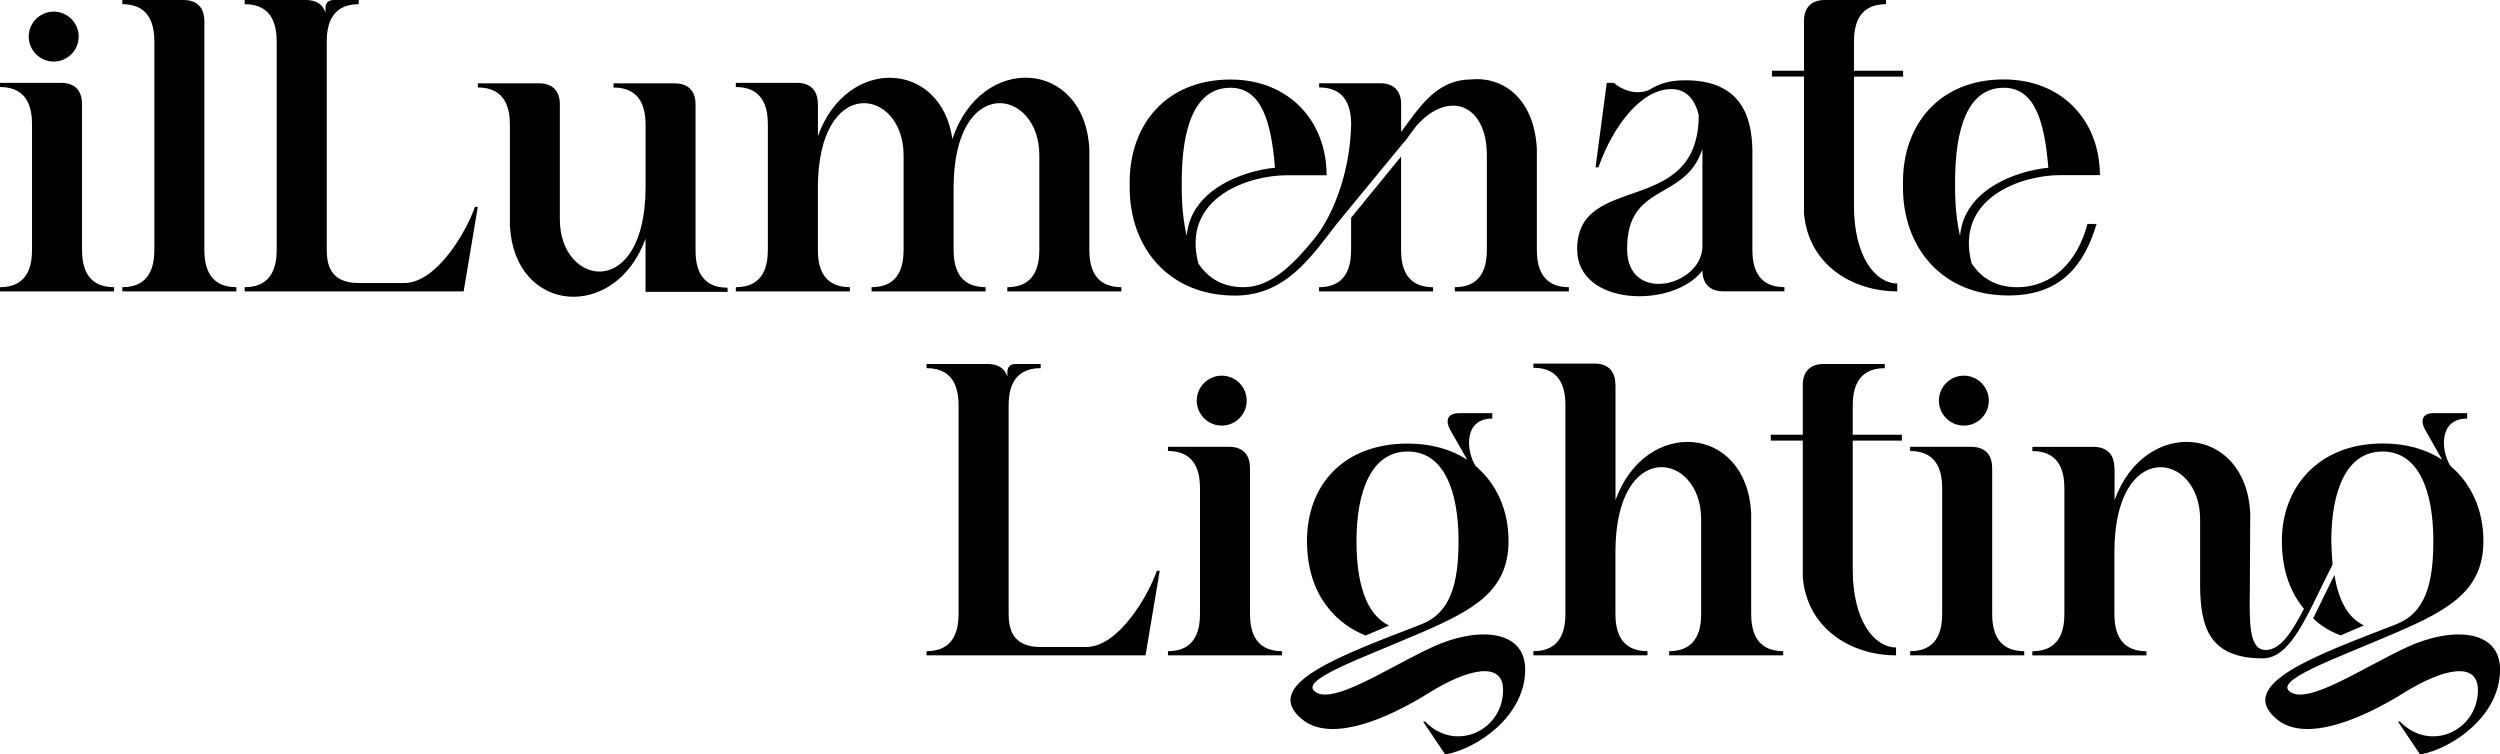
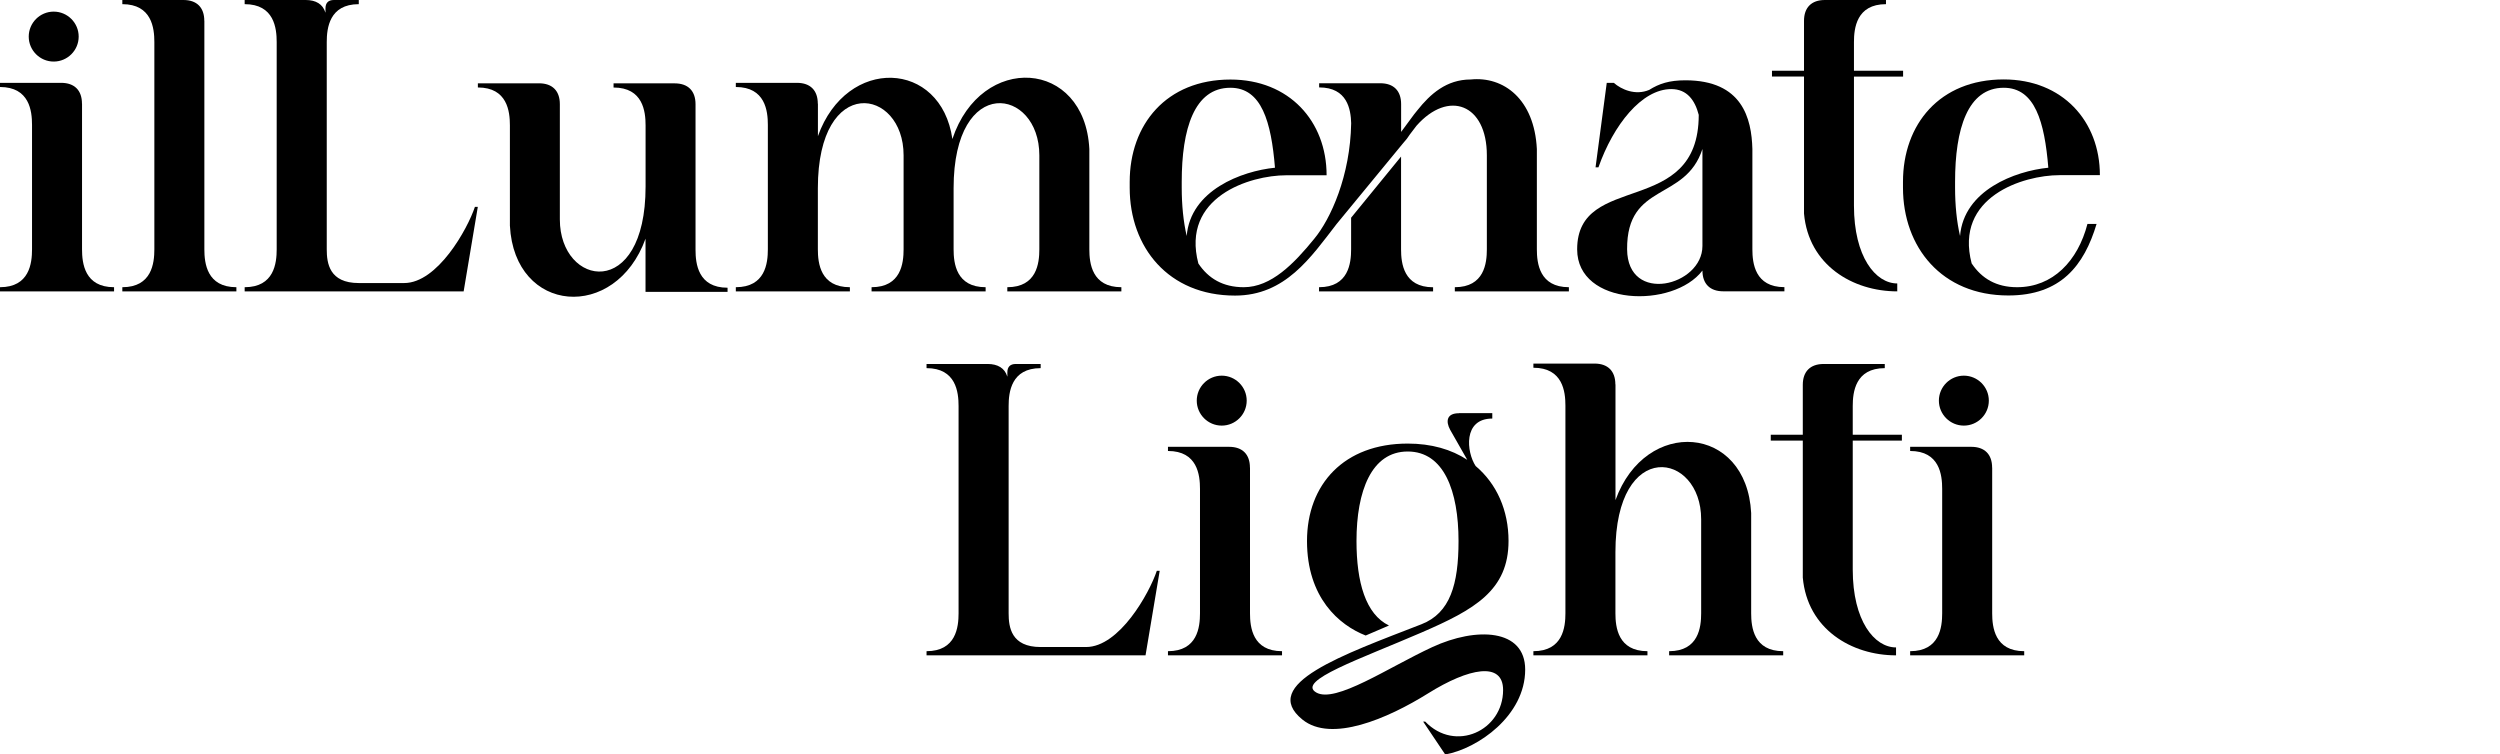
<svg xmlns="http://www.w3.org/2000/svg" id="Layer_1" version="1.1" viewBox="0 0 432.44 130.5">
  <g>
    <path d="M174.25,65.12v-.72c0-.94.5-1.44,1.44-1.44h4.32v.72c-5.11,0-5.54,4.18-5.54,6.55v35.86c0,2.38.43,5.83,5.54,5.83h7.85c5.76,0,10.94-9.29,12.24-13.18h.5l-2.45,14.62h-37.88v-.72c5.11,0,5.54-4.18,5.54-6.55v-35.86c0-2.38-.43-6.55-5.54-6.55v-.72h10.58c1.73,0,2.95.72,3.38,2.16Z" />
    <path d="M216.22,80.89v25.2c0,2.38.43,6.55,5.54,6.55v.72h-19.73v-.72c5.11,0,5.54-4.18,5.54-6.55v-21.53c0-2.38-.43-6.55-5.54-6.55v-.72h10.58c2.3,0,3.6,1.3,3.6,3.6ZM207.01,69.3c0-2.38,1.94-4.32,4.32-4.32s4.32,1.94,4.32,4.32-1.94,4.32-4.32,4.32-4.32-1.94-4.32-4.32Z" />
    <path d="M252.37,71.46h5.76v.94c-5.11,0-4.46,5.83-2.88,8.21,3.67,3.1,5.69,7.7,5.69,12.96,0,8.57-5.9,11.88-15.05,15.84-10.66,4.61-21.67,8.35-18.22,10.37,3.31,1.94,12.46-4.32,20.09-7.85s16.06-3.17,16.06,3.89c0,7.99-8.21,13.68-13.83,14.69l-3.82-5.69h.36c5.18,5.4,13.47,1.58,13.47-5.47,0-4.97-5.91-3.82-12.96.58s-16.78,8.57-21.75,4.54c-7.56-6.12,7.06-11.23,20.59-16.49,4.97-1.94,6.41-6.91,6.41-14.4,0-8.64-2.52-15.48-8.79-15.48s-8.86,6.84-8.86,15.48c0,7.13,1.58,12.67,5.62,14.62l-4.03,1.73c-4.61-1.8-10.15-6.55-10.15-16.35s6.41-16.85,17.42-16.85c4.1,0,7.56,1.01,10.3,2.81l-2.95-5.18c-.79-1.44-.65-2.88,1.51-2.88Z" />
    <path d="M279.44,66.49v20.02c5.18-14.4,22.68-13.1,23.47,2.23v17.35c0,2.38.43,6.55,5.54,6.55v.72h-19.73v-.72c5.11,0,5.54-4.18,5.54-6.55v-16.27c0-11.67-14.83-14.19-14.83,5.69v10.58c0,2.38.43,6.55,5.54,6.55v.72h-19.73v-.72c5.11,0,5.54-4.18,5.54-6.55v-35.93c0-2.38-.43-6.55-5.54-6.55v-.72h10.58c2.3,0,3.6,1.3,3.6,3.6Z" />
    <path d="M326.02,63.68c-5.11,0-5.54,4.18-5.54,6.55v4.97h8.5v1.01h-8.5v22.32c0,8.86,3.74,13.46,7.49,13.46v1.37c-7.7,0-15.34-4.54-16.13-13.46v-23.69h-5.54v-1.01h5.54v-8.64c0-2.3,1.3-3.6,3.6-3.6h10.58v.72Z" />
    <path d="M344.6,80.89v25.2c0,2.38.43,6.55,5.54,6.55v.72h-19.73v-.72c5.11,0,5.54-4.18,5.54-6.55v-21.53c0-2.38-.43-6.55-5.54-6.55v-.72h10.58c2.3,0,3.6,1.3,3.6,3.6ZM335.38,69.3c0-2.38,1.94-4.32,4.32-4.32s4.32,1.94,4.32,4.32-1.94,4.32-4.32,4.32-4.32-1.94-4.32-4.32Z" />
-     <path d="M365.77,80.89v5.62c5.18-14.4,22.68-13.1,23.47,2.23l-.07,13.03c-.07,5.76-.22,10.66,2.74,10.66,2.52,0,4.46-2.95,6.62-7.13-2.23-2.66-3.82-6.48-3.82-11.74,0-9.36,6.41-16.85,17.43-16.85,4.1,0,7.56,1.01,10.3,2.81l-2.95-5.18c-.79-1.44-.65-2.88,1.51-2.88h5.76v.94c-5.11,0-4.46,5.83-2.88,8.21,3.67,3.1,5.69,7.7,5.69,12.96,0,8.57-5.91,11.88-15.05,15.84-10.66,4.61-21.67,8.35-18.22,10.37,3.31,1.94,12.46-4.32,20.09-7.85s16.06-3.17,16.06,3.89c0,7.99-8.21,13.68-13.83,14.69l-3.82-5.69h.36c5.18,5.4,13.46,1.58,13.46-5.47,0-4.97-5.9-3.82-12.96.58s-16.78,8.57-21.75,4.54c-7.56-6.12,7.06-11.23,20.59-16.49,4.97-1.94,6.41-6.91,6.41-14.4,0-8.64-2.52-15.48-8.79-15.48s-8.86,6.84-8.86,15.48l.07,1.87.14,2.23c-4.32,8.42-7.06,16.2-12.1,16.2-9.29,0-10.66-5.54-10.8-12.1v-11.95c0-11.67-14.83-14.19-14.83,5.69v10.58c0,2.38.43,6.55,5.54,6.55v.72h-19.73v-.72c5.11,0,5.54-4.18,5.54-6.55v-21.53c0-2.38-.43-6.55-5.54-6.55v-.72h10.58c2.3,0,3.6,1.3,3.6,3.6ZM408.9,108.18l-4.03,1.73c-1.66-.65-3.17-1.44-4.75-2.95l3.67-7.49c.72,4.25,2.23,7.34,5.11,8.71Z" />
  </g>
  <g>
    <path d="M14.19,17.93v25.2c0,2.38.43,6.55,5.54,6.55v.72H0v-.72c5.11,0,5.54-4.18,5.54-6.55v-21.53c0-2.38-.43-6.55-5.54-6.55v-.72h10.58c2.3,0,3.6,1.3,3.6,3.6ZM4.97,6.33c0-2.38,1.94-4.32,4.32-4.32s4.32,1.94,4.32,4.32-1.94,4.32-4.32,4.32-4.32-1.94-4.32-4.32Z" />
    <path d="M35.35,3.6v39.53c0,2.38.43,6.55,5.54,6.55v.72h-19.73v-.72c5.11,0,5.54-4.18,5.54-6.55V7.27c0-2.38-.43-6.55-5.54-6.55V0h10.58c2.3,0,3.6,1.3,3.6,3.6Z" />
    <path d="M56.3,2.16v-.72c0-.94.5-1.44,1.44-1.44h4.32v.72c-5.11,0-5.54,4.18-5.54,6.55v35.86c0,2.38.43,5.83,5.54,5.83h7.85c5.76,0,10.94-9.29,12.24-13.18h.5l-2.45,14.62h-37.88v-.72c5.11,0,5.54-4.18,5.54-6.55V7.27c0-2.38-.43-6.55-5.54-6.55V0h10.58c1.73,0,2.95.72,3.38,2.16Z" />
    <path d="M111.67,41.26c-5.18,14.4-22.68,13.1-23.47-2.23v-17.35c0-2.38-.43-6.55-5.54-6.55v-.72h10.58c2.3,0,3.6,1.3,3.6,3.6v19.95c0,11.67,14.83,14.19,14.83-5.69v-10.58c0-2.38-.43-6.55-5.54-6.55v-.72h10.58c2.3,0,3.6,1.3,3.6,3.6v25.2c0,2.38.43,6.55,5.54,6.55v.72h-14.19v-9.22Z" />
    <path d="M141.48,17.93v5.62c4.97-13.9,21.31-13.18,23.26.5,4.97-14.98,22.9-13.83,23.69,1.73v17.35c0,2.38.43,6.55,5.54,6.55v.72h-19.73v-.72c5.11,0,5.54-4.18,5.54-6.55v-16.27c0-11.67-14.83-14.19-14.83,5.69v10.58c0,2.38.43,6.55,5.54,6.55v.72h-19.73v-.72c5.11,0,5.54-4.18,5.54-6.55v-16.27c0-11.67-14.83-14.19-14.83,5.69v10.58c0,2.38.43,6.55,5.54,6.55v.72h-19.73v-.72c5.11,0,5.54-4.18,5.54-6.55v-21.53c0-2.38-.43-6.55-5.54-6.55v-.72h10.58c2.3,0,3.6,1.3,3.6,3.6Z" />
    <path d="M207.29,45.58c1.73,2.59,4.25,4.1,7.85,4.1,4.75,0,8.71-4.1,12.17-8.35,2.88-3.46,6.26-10.94,6.41-20.02-.07-2.38-.65-6.19-5.54-6.19v-.72h10.58c2.3,0,3.6,1.3,3.6,3.6v4.82l2.23-3.02.58-.72c2.23-2.81,5.04-5.33,9.22-5.33,5.69-.58,11.02,3.38,11.45,12.03v17.35c0,2.38.43,6.55,5.54,6.55v.72h-19.73v-.72c5.11,0,5.54-4.18,5.54-6.55v-16.27c0-8.86-6.62-11.38-12.17-5.11l-1.15,1.51-.5.72-.79.94-11.38,13.83c-4.46,5.76-8.86,12.38-17.57,12.38-11.52,0-18.22-8.35-18.22-18.65v-1.01c0-9.94,6.34-17.71,17.43-17.71,10.15,0,16.63,7.2,16.63,16.56h-6.99c-6.26,0-18.22,3.74-15.19,15.27ZM204.41,32.47c0,3.02.29,5.9.86,8.35.65-7.92,9.5-11.23,15.27-11.81-.65-7.92-2.3-13.83-7.71-13.83-6.26,0-8.42,7.13-8.42,16.27v1.01ZM228.17,49.68c5.11,0,5.54-4.18,5.54-6.55v-5.47l8.64-10.58v16.06c0,2.38.43,6.55,5.54,6.55v.72h-19.73v-.72Z" />
    <path d="M294.48,46.8c-5.04,6.62-21.67,6.19-21.67-3.67,0-13.54,21.03-5.33,21.03-23.26-.65-2.52-2.02-4.46-4.75-4.46-5.11,0-10.01,6.19-12.6,13.54h-.5l1.94-14.62h1.22c1.3,1.15,3.74,2.23,6.12,1.22,1.73-1.08,3.46-1.66,6.26-1.66,9.87,0,11.45,6.62,11.59,11.88v17.35c0,2.38.43,6.55,5.54,6.55v.72h-10.58c-2.3,0-3.6-1.3-3.6-3.6ZM281.45,43.13c.07,9.58,13.03,6.34,13.03-.58v-16.78c-2.95,9.14-13.1,5.69-13.03,17.35Z" />
    <path d="M326.23.72c-5.11,0-5.54,4.18-5.54,6.55v4.97h8.5v1.01h-8.5v22.32c0,8.86,3.74,13.46,7.49,13.46v1.37c-7.7,0-15.34-4.54-16.13-13.46V13.24h-5.54v-1.01h5.54V3.6c0-2.3,1.3-3.6,3.6-3.6h10.58v.72Z" />
    <path d="M341.06,45.58c1.73,2.59,4.25,4.1,7.85,4.1,6.19,0,10.51-4.54,12.17-10.95h1.58c-2.16,7.2-6.19,12.38-15.27,12.38-11.52,0-18.22-8.35-18.22-18.65v-1.01c0-9.94,6.34-17.71,17.43-17.71,10.15,0,16.63,7.2,16.63,16.56h-6.99c-6.26,0-18.22,3.74-15.19,15.27ZM338.18,32.47c0,3.02.29,5.9.86,8.35.65-7.92,9.5-11.23,15.27-11.81-.65-7.92-2.3-13.83-7.71-13.83-6.26,0-8.42,7.13-8.42,16.27v1.01Z" />
  </g>
</svg>